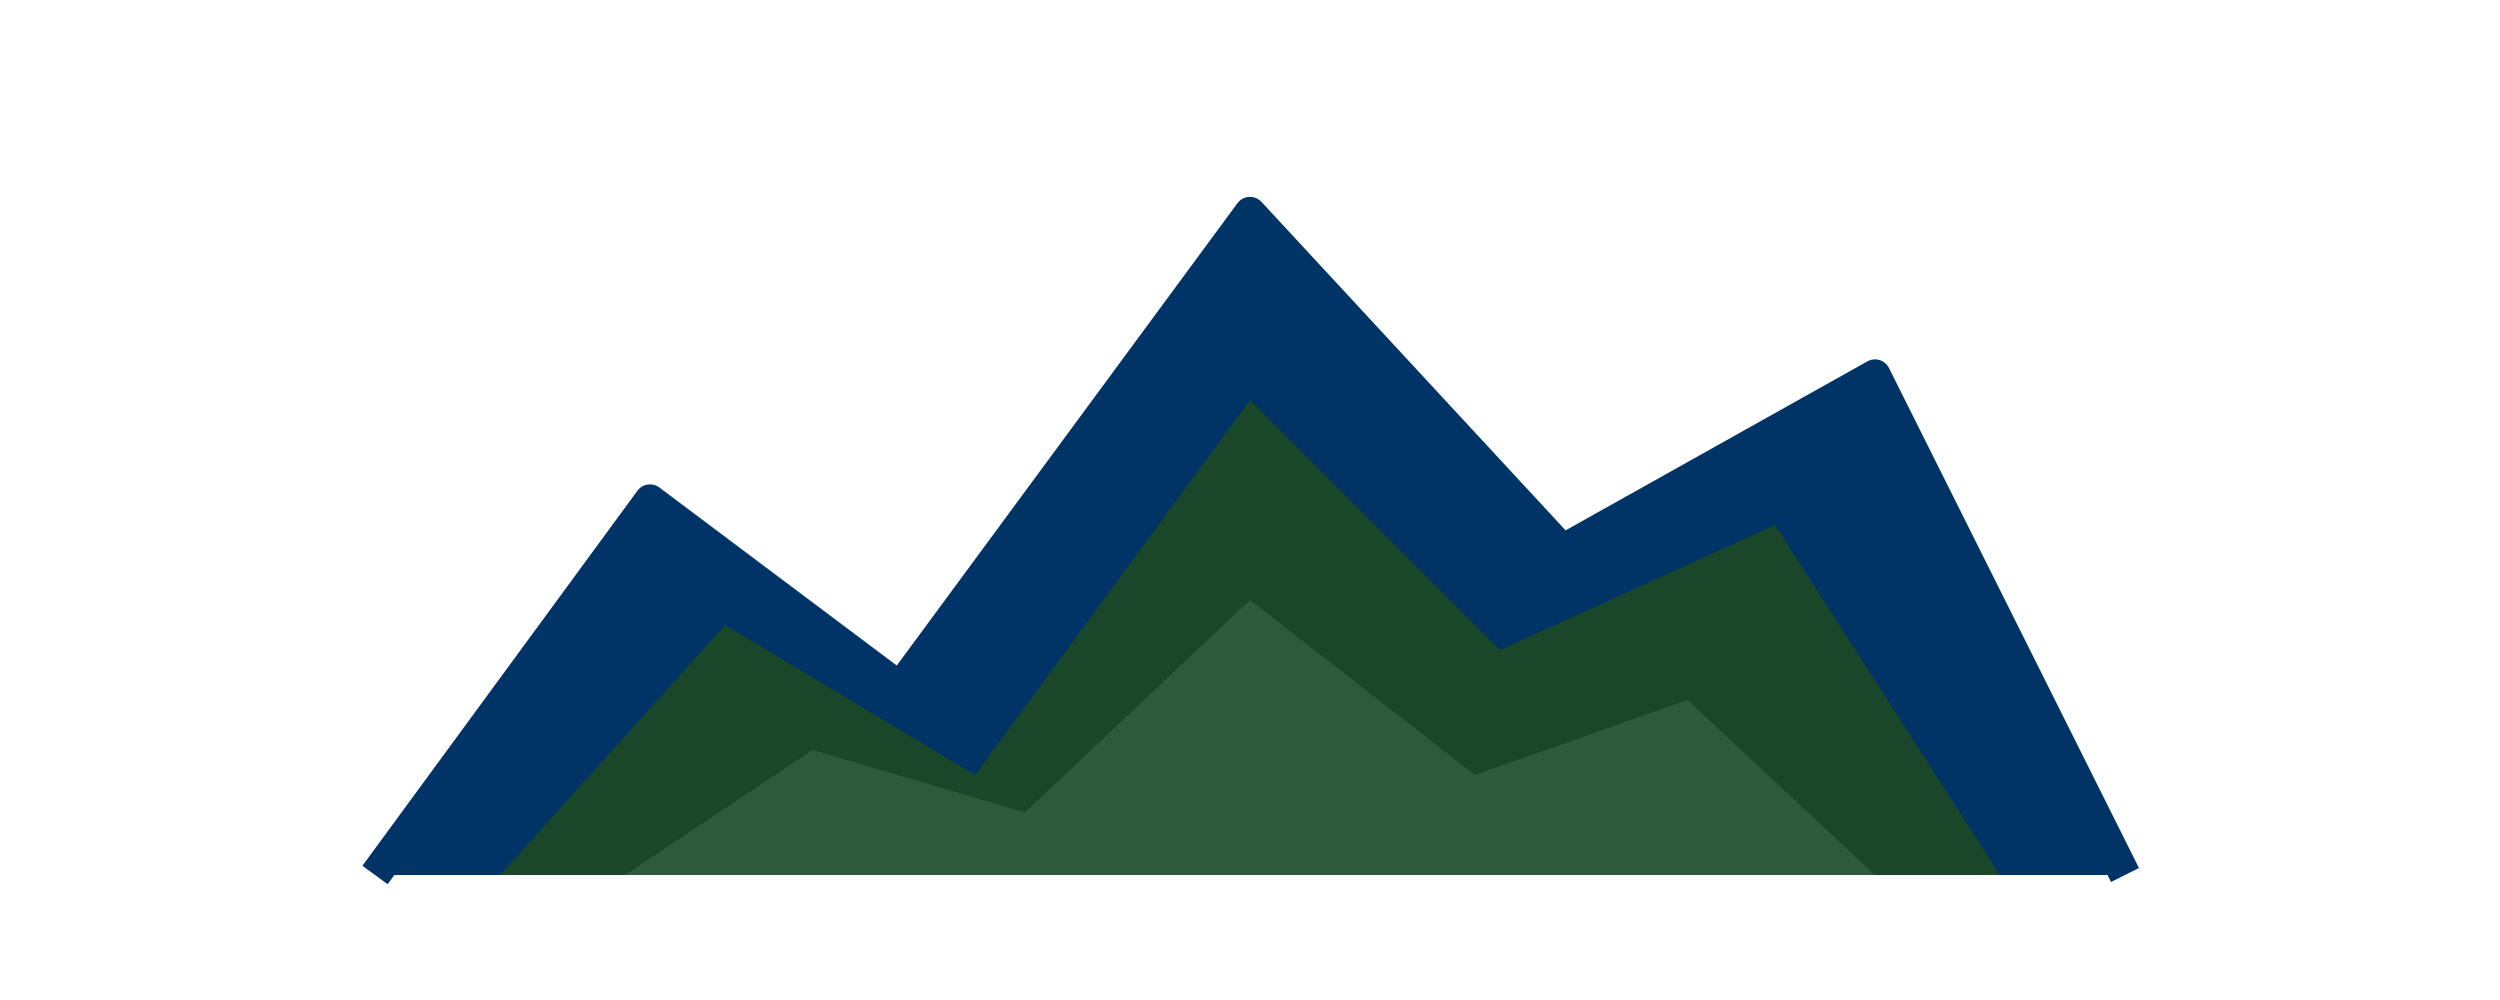
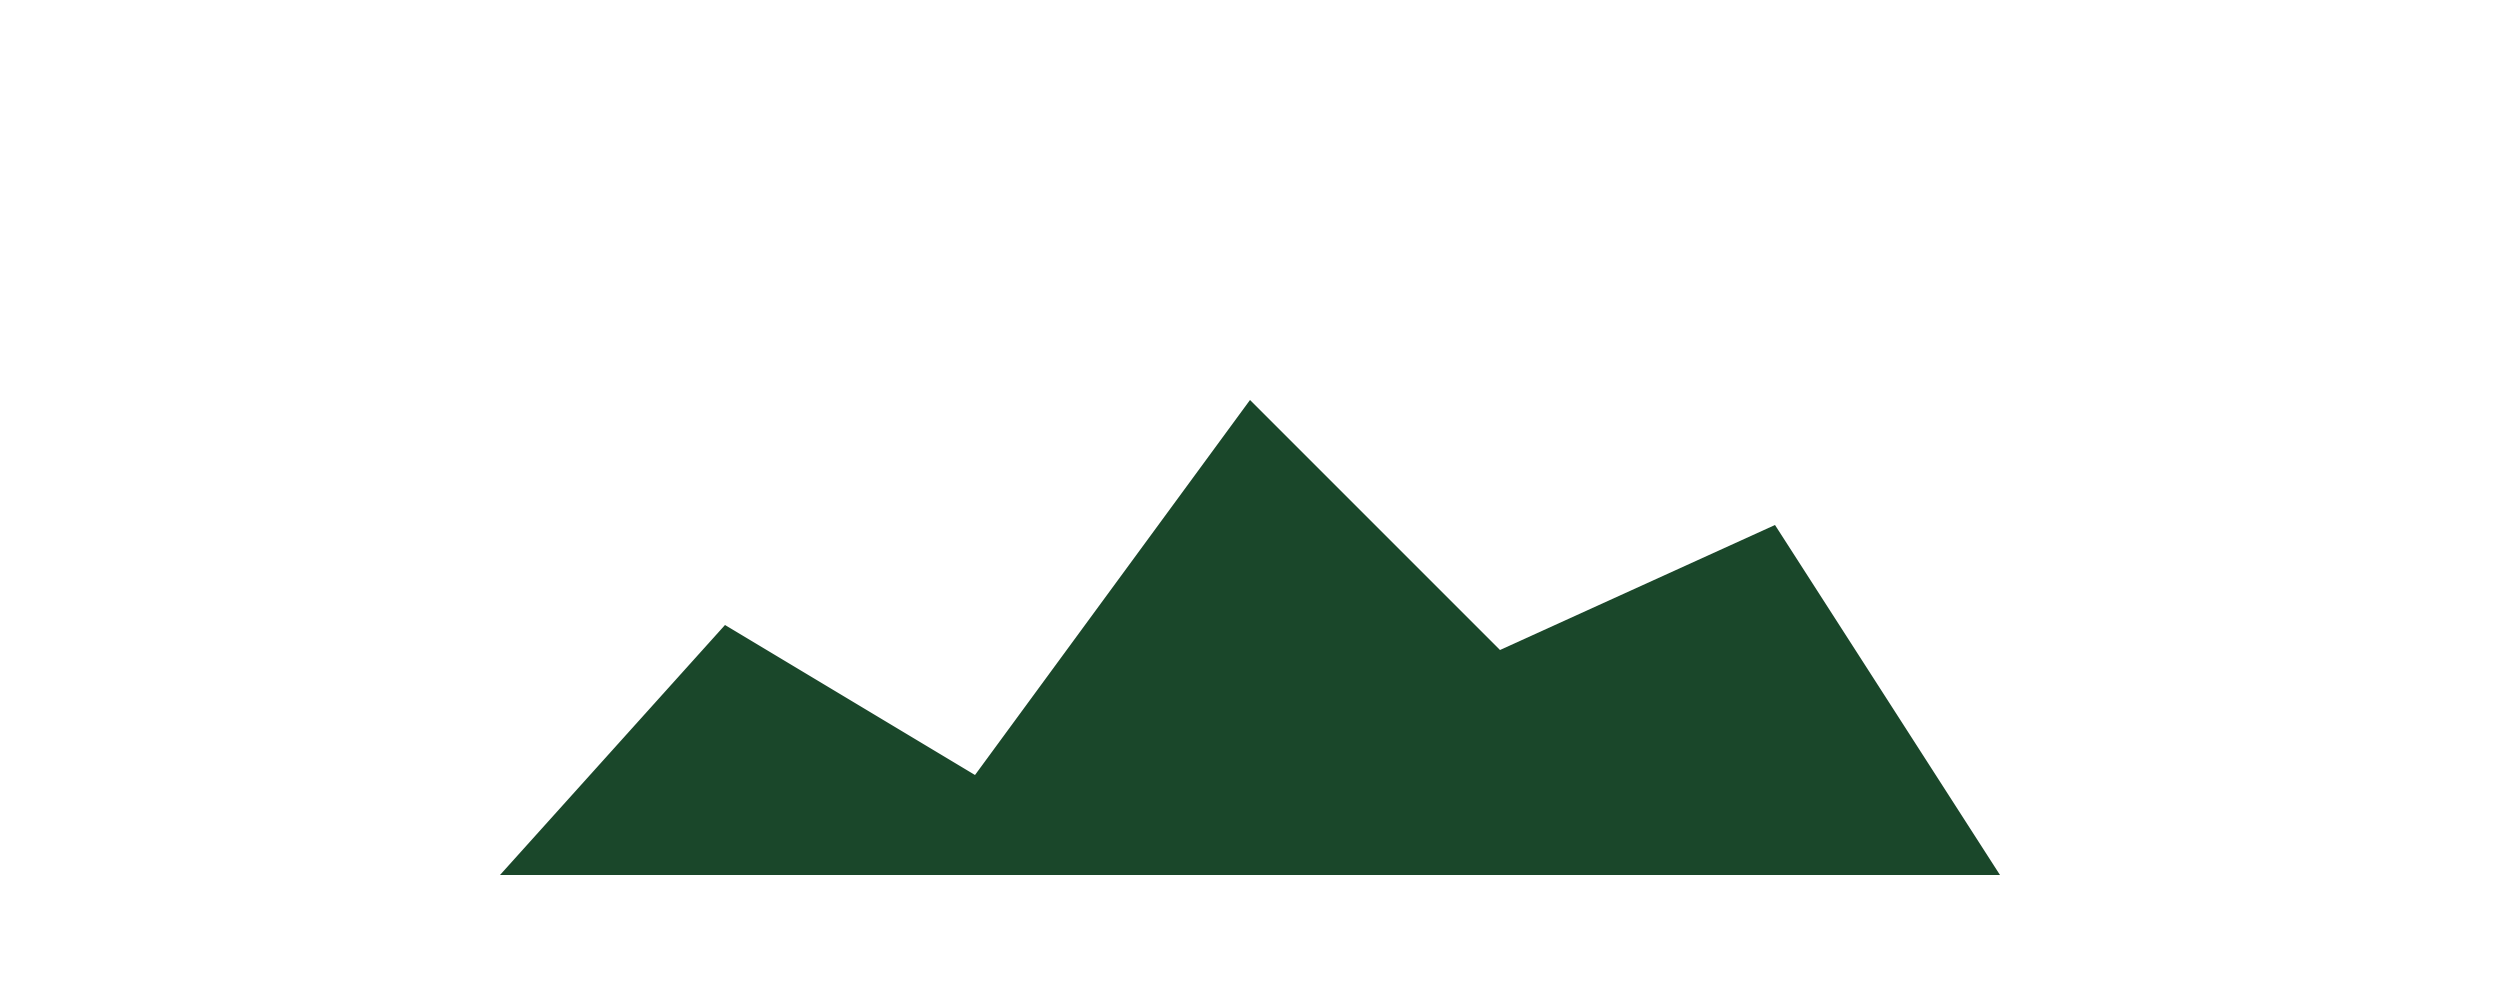
<svg xmlns="http://www.w3.org/2000/svg" viewBox="0 0 200 80">
  <g transform="translate(100, 70)">
-     <path d="M -70 0 L -48 -30 L -28 -15 L 0 -53 L 25 -26 L 50 -40 L 70 0 L -70 0 Z" fill="#003366" stroke="none" />
    <path d="M -60 0 L -42 -20 L -22 -8 L 0 -38 L 20 -18 L 42 -28 L 60 0 Z" fill="#1a472a" stroke="none" />
-     <path d="M -50 0 L -35 -10 L -18 -5 L 0 -22 L 18 -8 L 35 -14 L 50 0 Z" fill="#2d5a3d" stroke="none" />
-     <path d="M -70 0 L -48 -30 L -28 -15 L 0 -53 L 25 -26 L 50 -40 L 70 0" fill="none" stroke="#003366" stroke-width="2.5" stroke-linejoin="round" stroke-linecap="butt" />
  </g>
</svg>